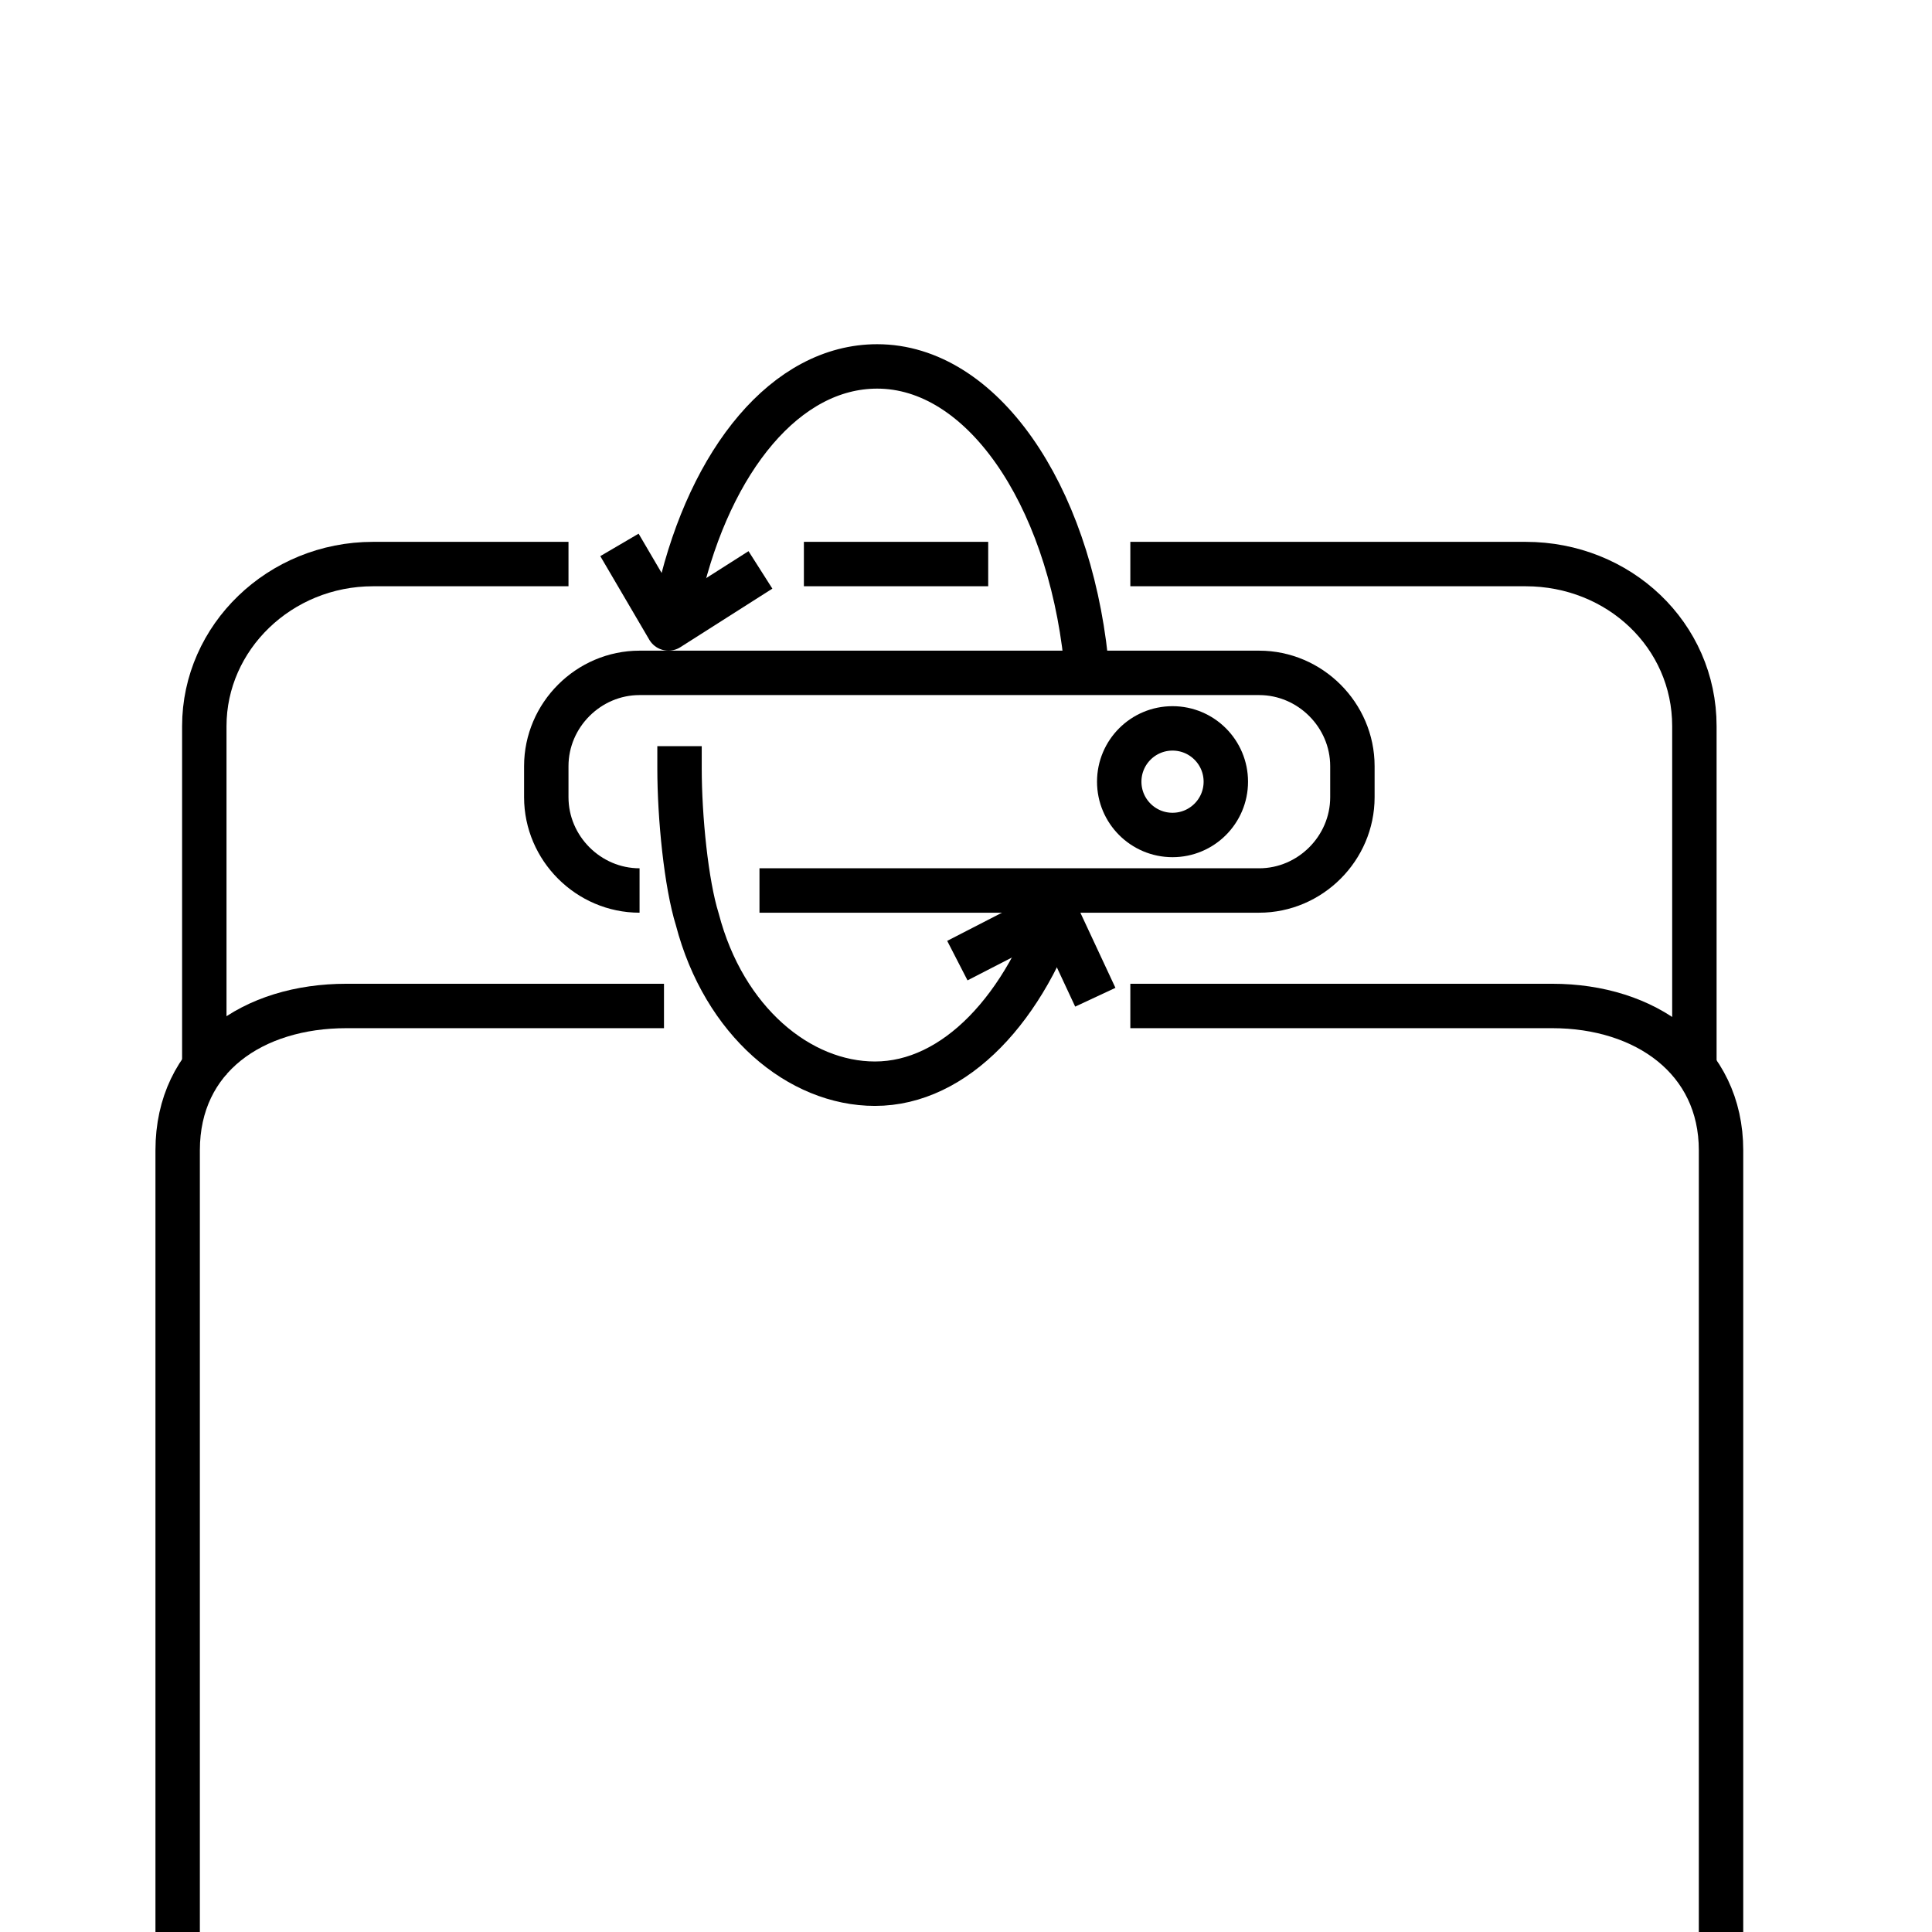
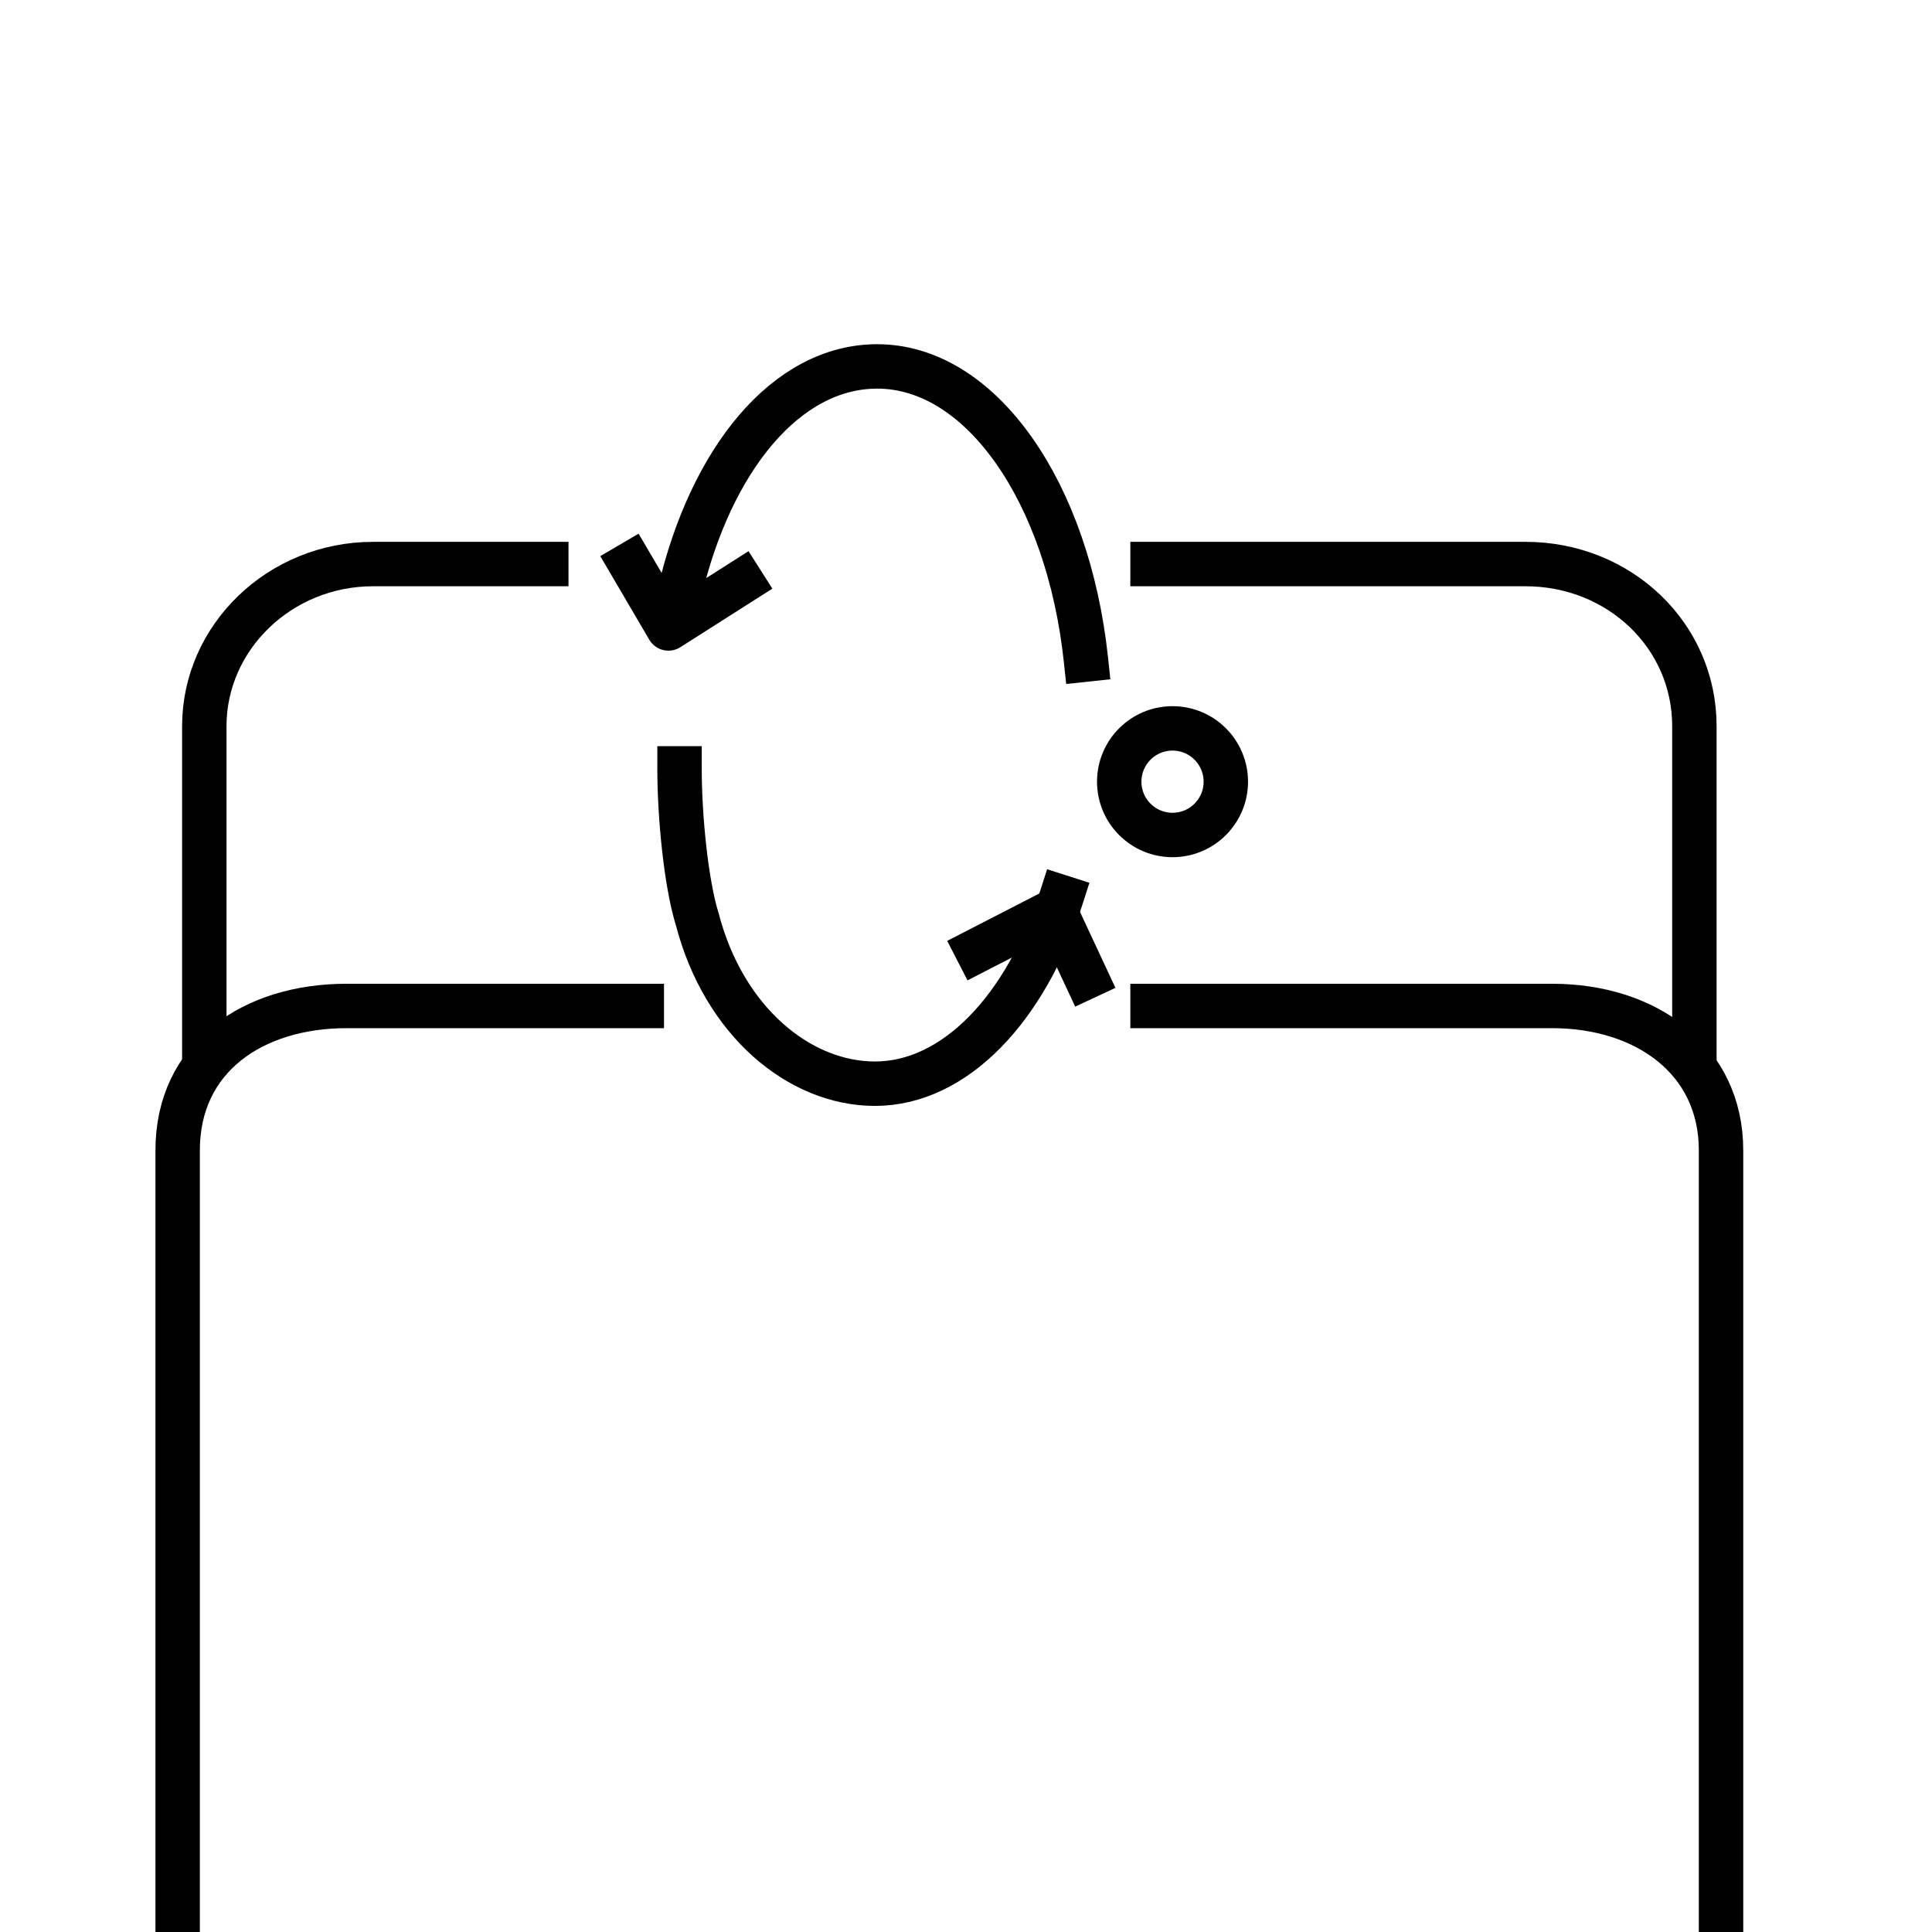
<svg xmlns="http://www.w3.org/2000/svg" version="1.1" baseProfile="tiny" id="Layer_3" x="0px" y="0px" viewBox="0 0 87 87" xml:space="preserve">
  <path fill="none" stroke="#000000" stroke-width="2" stroke-linecap="square" stroke-linejoin="round" stroke-miterlimit="10" d="  M51.9,25.4h16.8c4.2,0,7.6,3.2,7.6,7.3v14.7" />
-   <line fill="none" stroke="#000000" stroke-width="2" stroke-linecap="square" stroke-linejoin="round" stroke-miterlimit="10" x1="37.2" y1="25.4" x2="43.5" y2="25.4" />
  <path fill="none" stroke="#000000" stroke-width="2" stroke-linecap="square" stroke-linejoin="round" stroke-miterlimit="10" d="  M9.2,47.4V32.7c0-4,3.4-7.3,7.6-7.3h7.8" />
-   <path fill="none" stroke="#000000" stroke-width="2" stroke-miterlimit="10" d="M28.8,40.1c-2.3,0-4.2-1.9-4.2-4.2v-1.4  c0-2.3,1.9-4.2,4.2-4.2h27.9c2.3,0,4.2,1.9,4.2,4.2v1.4c0,2.3-1.9,4.2-4.2,4.2H35.2h-1" />
  <path fill="none" stroke="#000000" stroke-width="2" stroke-linecap="square" stroke-linejoin="round" stroke-miterlimit="10" d="  M51.9,45.3h18c4.2,0,7.6,2.4,7.6,6.5v35.8" />
  <path fill="none" stroke="#000000" stroke-width="2" stroke-linecap="square" stroke-linejoin="round" stroke-miterlimit="10" d="  M8,87.6V51.8c0-4.2,3.4-6.5,7.6-6.5h13.3" />
  <path fill="none" stroke="#000000" stroke-width="2" stroke-miterlimit="10" d="M42.7,26.7" />
  <path fill="none" stroke="#000000" stroke-width="2" stroke-linecap="round" stroke-miterlimit="10" d="M21.1,34.4" />
-   <path fill="none" stroke="#000000" stroke-width="2" stroke-linecap="round" stroke-miterlimit="10" d="M24.5,35.2" />
  <ellipse fill="none" stroke="#000000" stroke-width="2" stroke-linecap="round" stroke-miterlimit="10" cx="52.8" cy="35.2" rx="2.4" ry="2.4" />
  <polyline fill="none" stroke="#000000" stroke-width="2" stroke-linecap="square" stroke-linejoin="round" points="33.4,26.2   30.1,28.3 28.4,25.4 " />
-   <path fill="none" stroke="#000000" stroke-width="2" stroke-linecap="round" stroke-linejoin="round" stroke-miterlimit="10" d="  M31.1,42.5" />
  <path fill="none" stroke="#000000" stroke-width="2" stroke-linecap="round" stroke-linejoin="round" stroke-miterlimit="10" d="  M31.1,42.5" />
  <path fill="none" stroke="#000000" stroke-width="2" stroke-linecap="square" stroke-linejoin="round" stroke-miterlimit="10" d="  M47.8,40.4c-1.6,5-4.8,8.4-8.4,8.4c-3.4,0-6.8-2.8-8-7.4c-0.5-1.6-0.8-4.6-0.8-6.8" />
  <path fill="none" stroke="#000000" stroke-width="2" stroke-linecap="square" stroke-linejoin="round" stroke-miterlimit="10" d="  M30.6,26.7c1.4-6,4.8-10.2,8.9-10.2c4.7,0,8.6,5.7,9.4,13.2" />
  <polyline fill="none" stroke="#000000" stroke-width="2" stroke-linecap="square" stroke-linejoin="round" points="44,42.8 47.5,41   48.9,44 " />
  <path fill="none" stroke="#000000" stroke-width="2" stroke-linecap="round" stroke-linejoin="round" stroke-miterlimit="10" d="  M29.8,34.4" />
</svg>